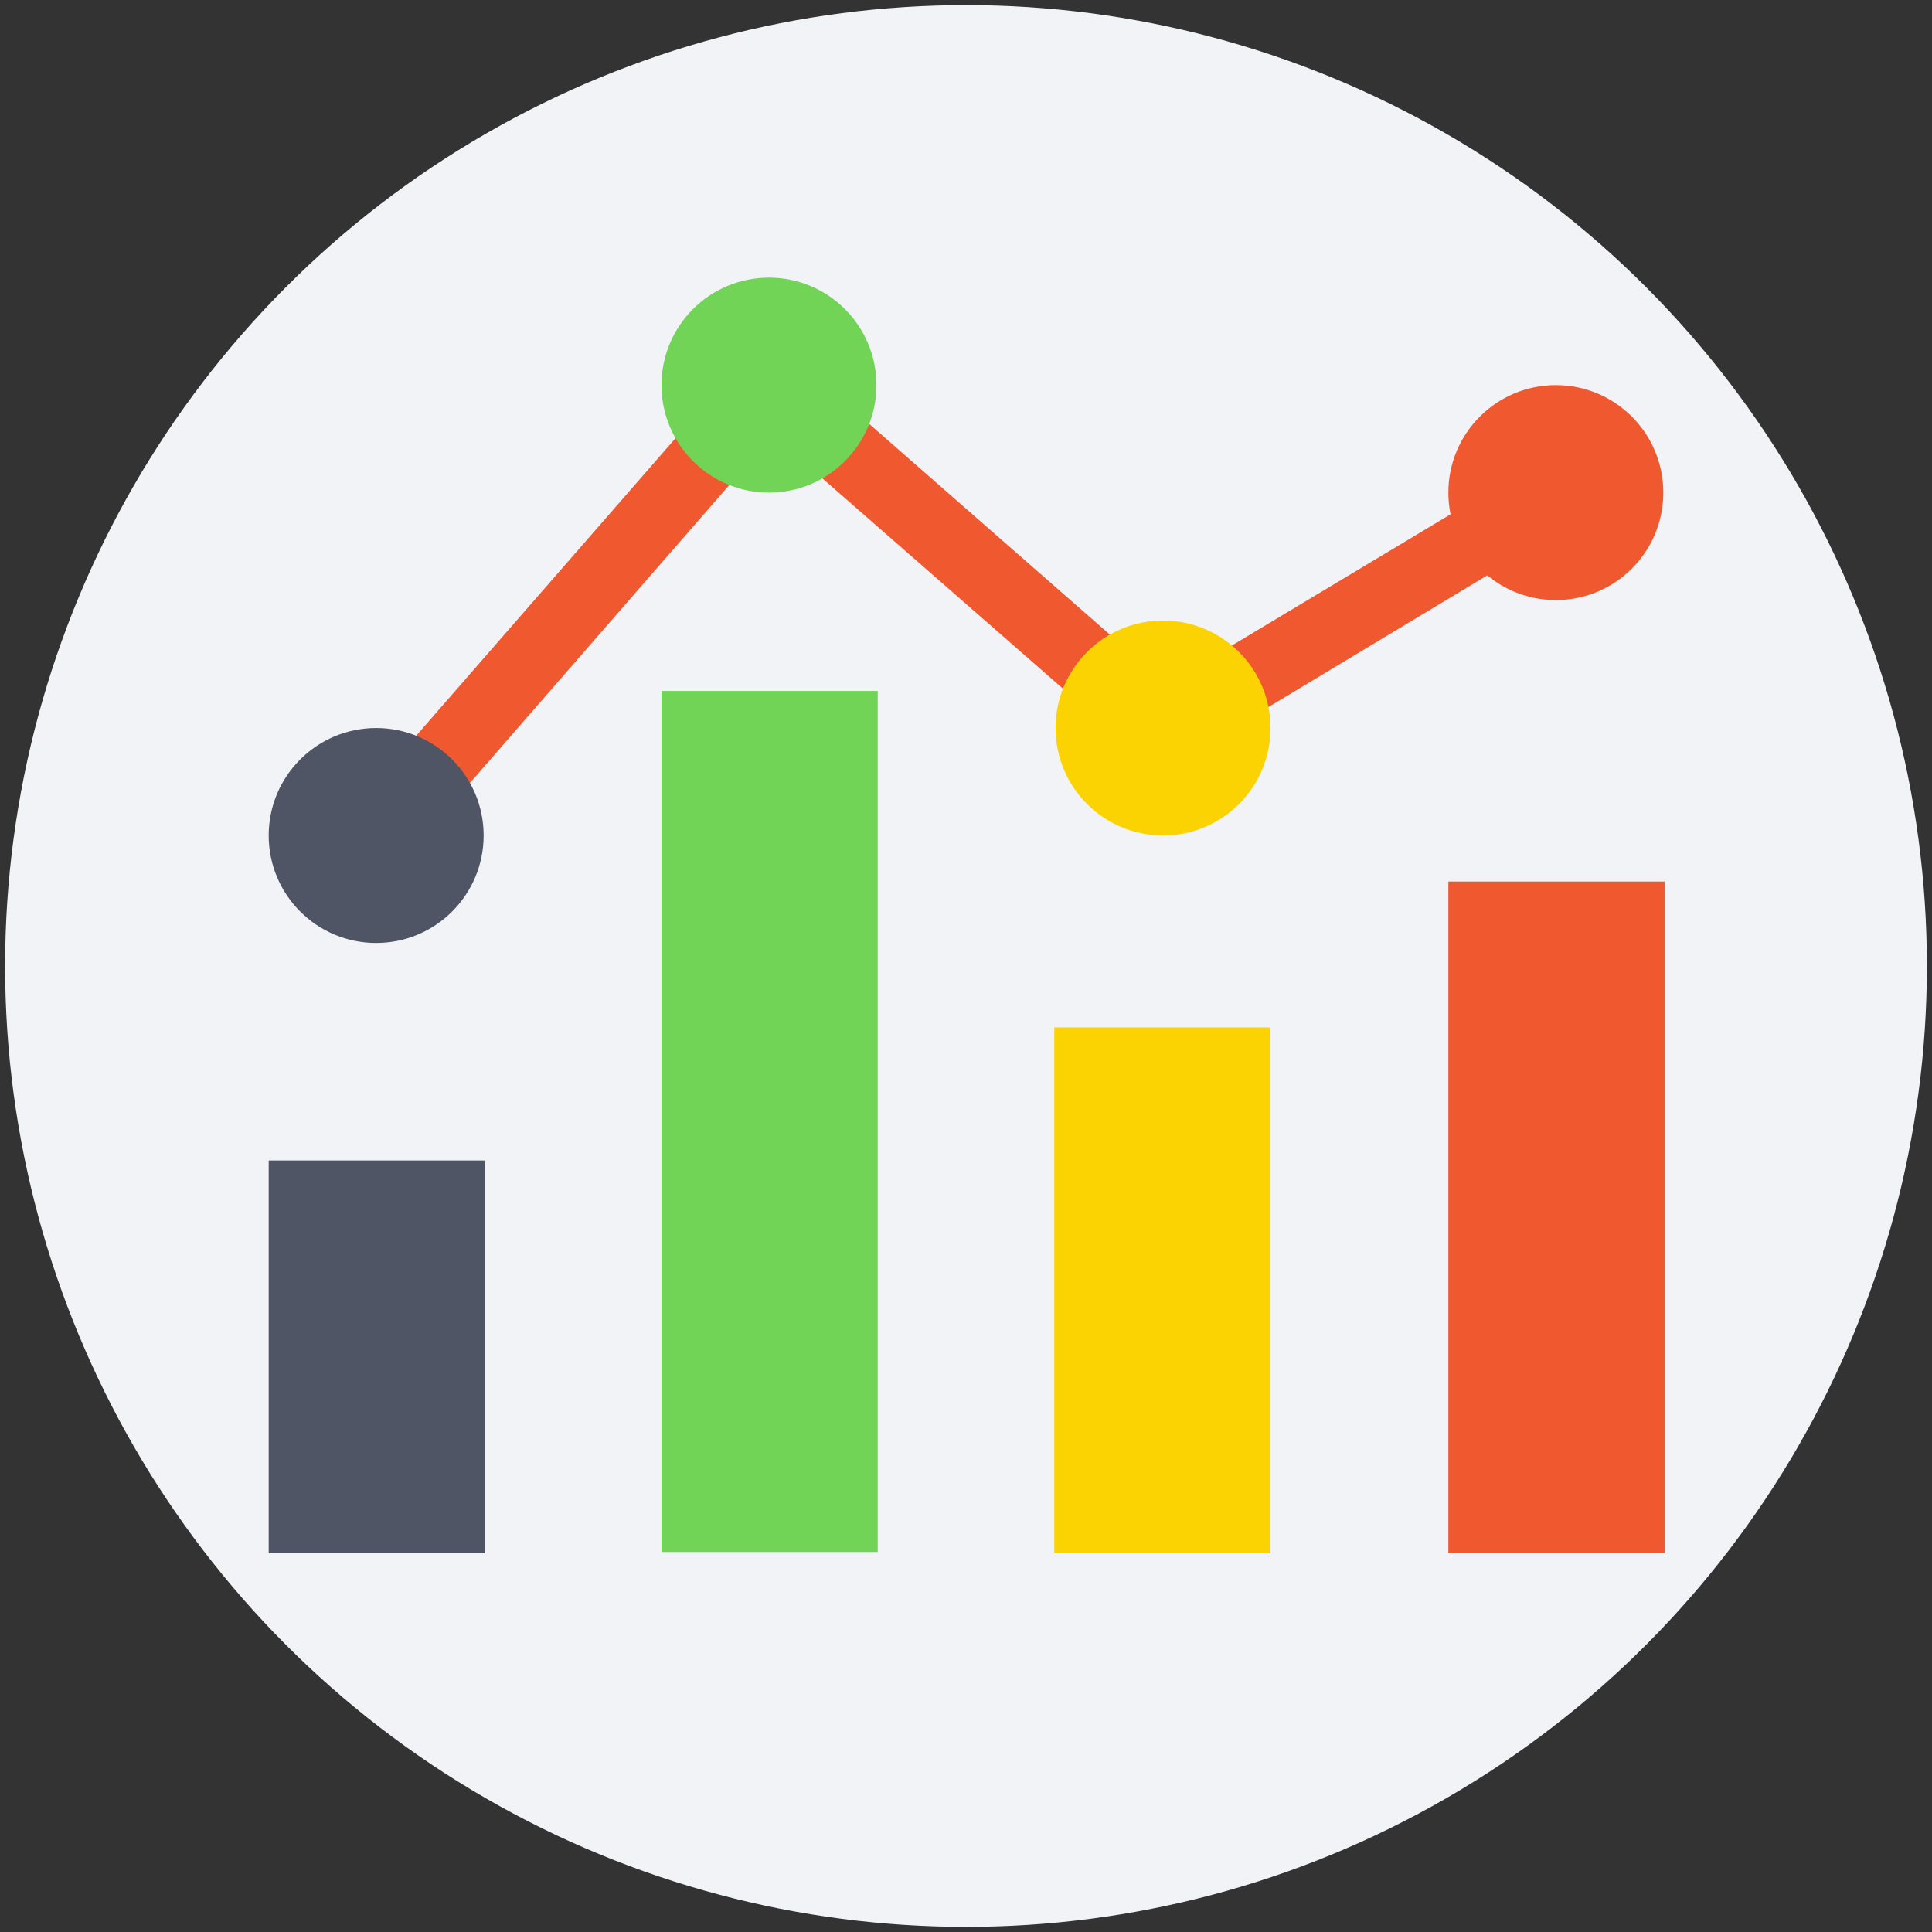
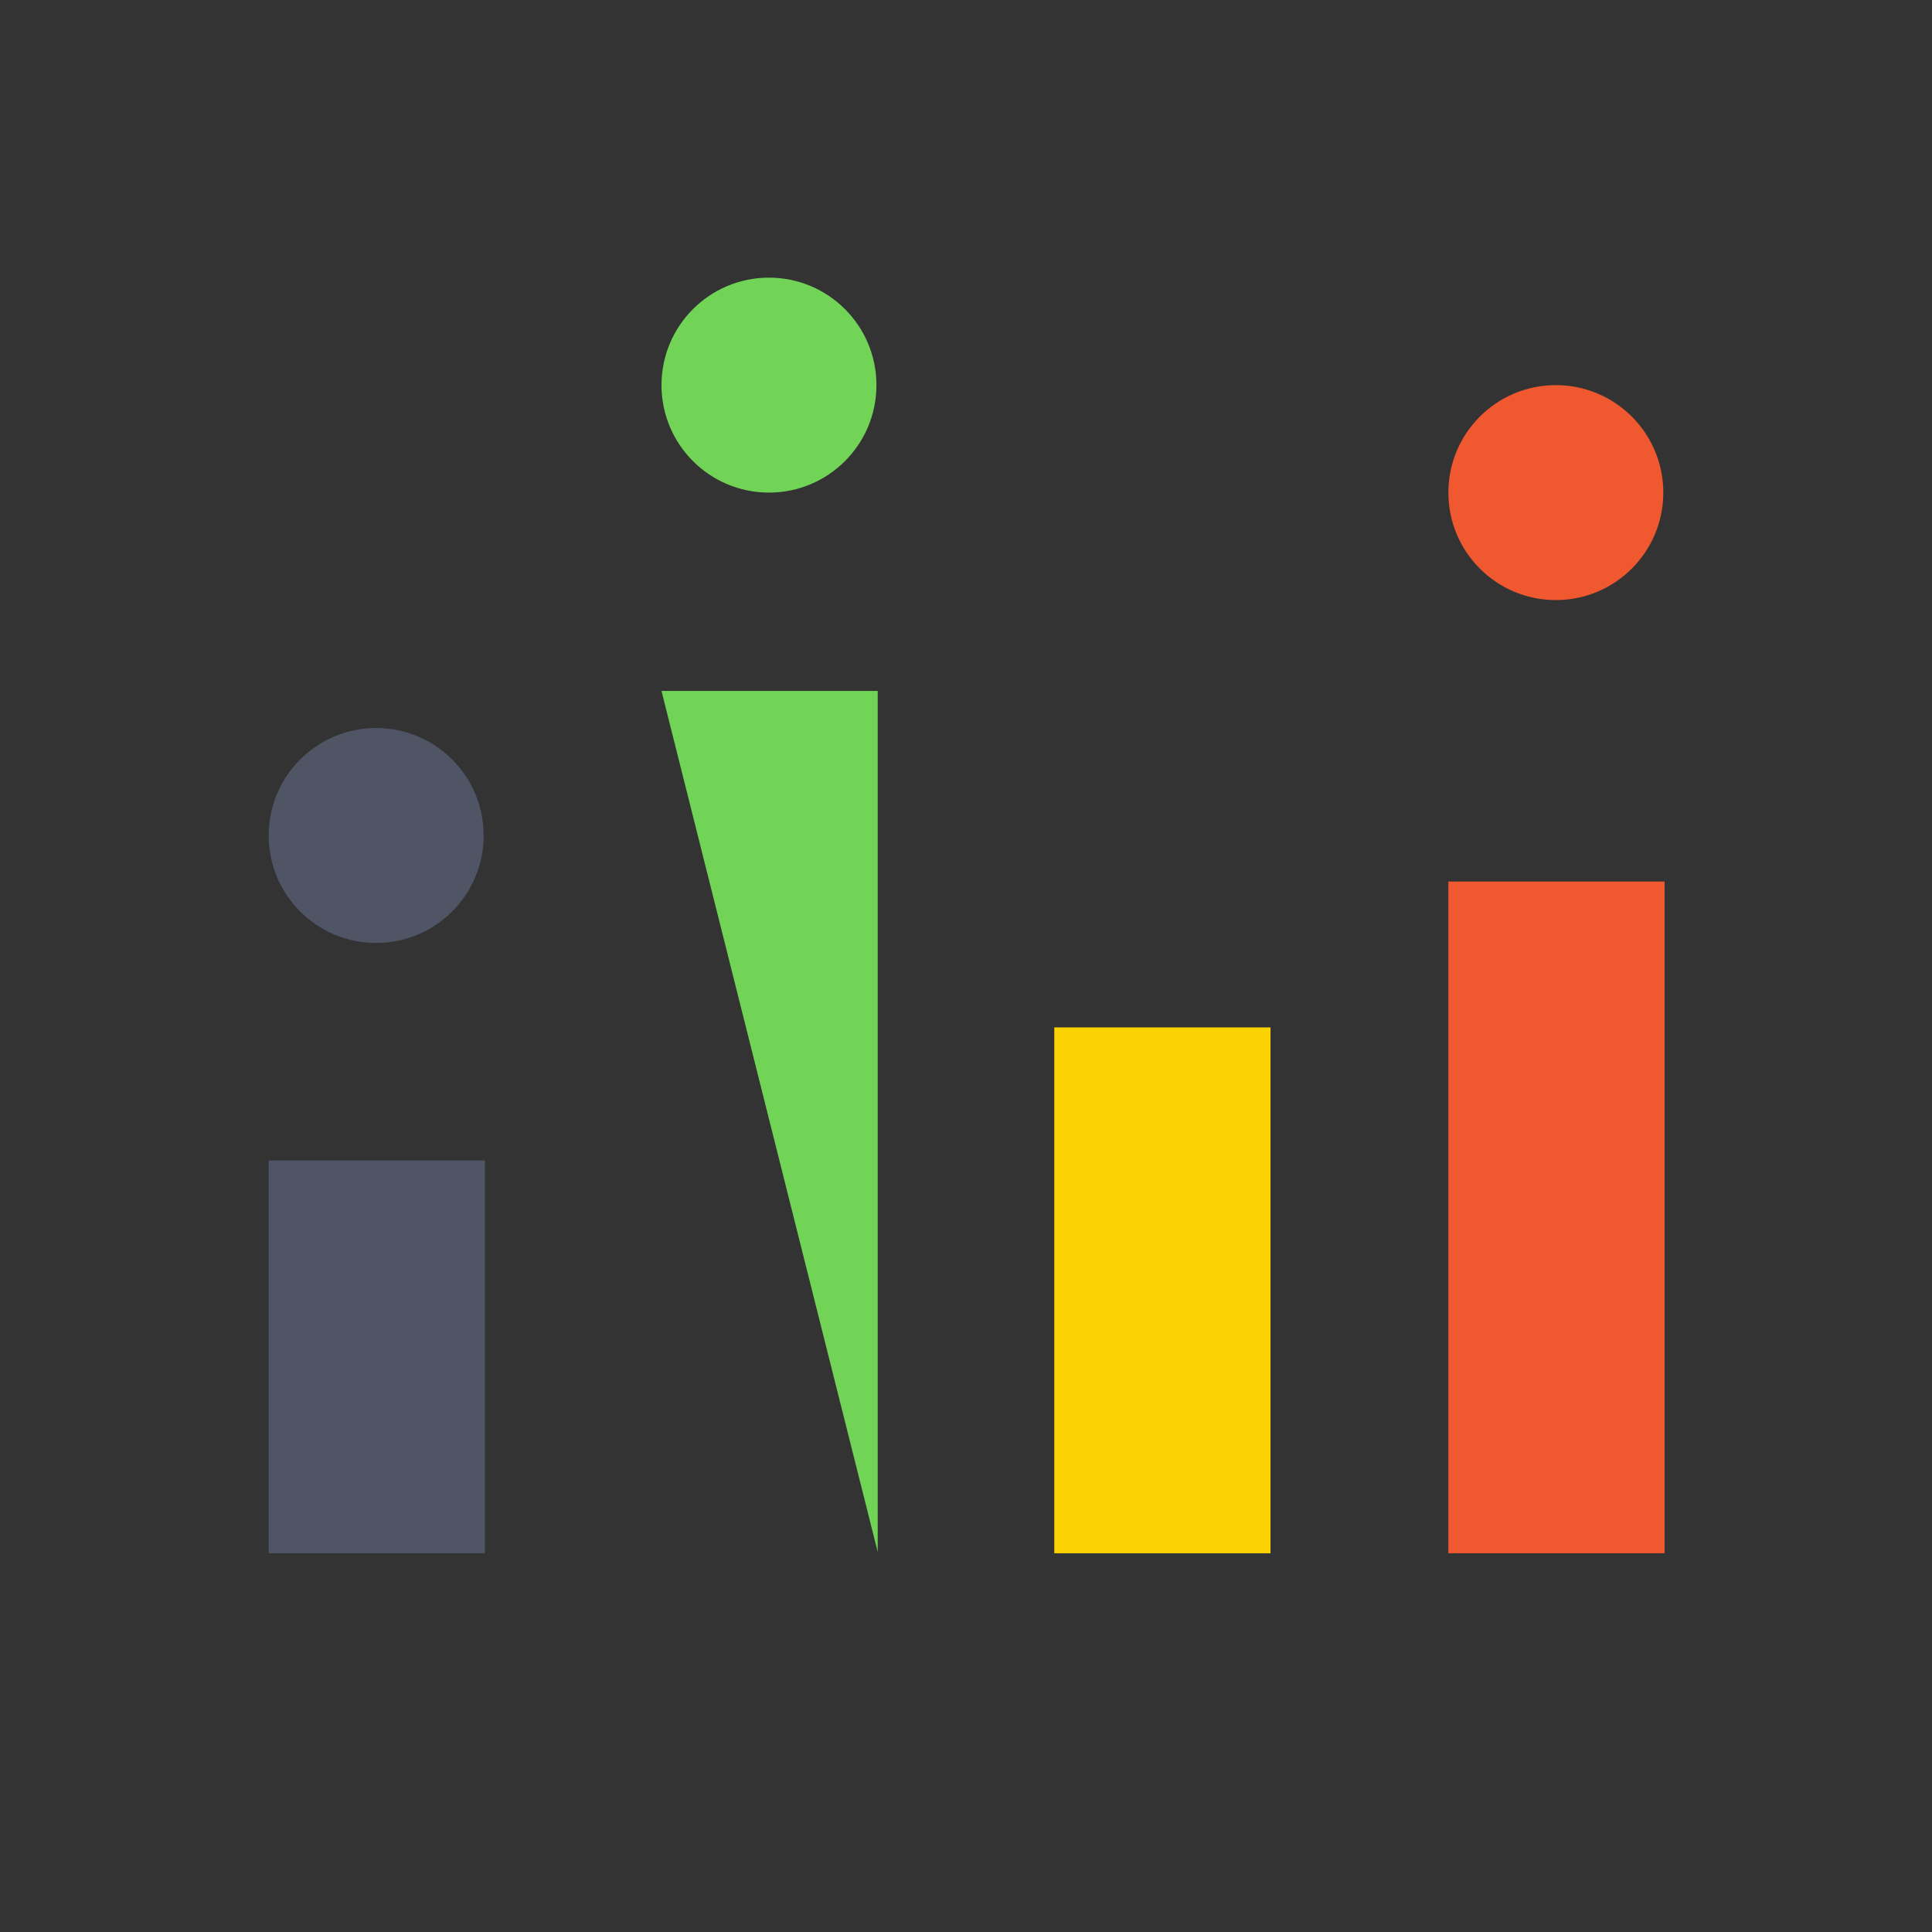
<svg xmlns="http://www.w3.org/2000/svg" id="Layer_1" enable-background="new 0 0 151 151" viewBox="0 0 151 151">
  <rect x="0" y="0" width="151" height="151" fill="#333333" stroke="none" />
  <g>
-     <circle cx="75.5" cy="75.5" fill="#f1f3f7" r="75.1" />
    <g>
      <g>
-         <path d="m31.5 67.2-4.2-3.7 32.6-37.4 31.3 27.4 29-17.4 2.8 4.8-32.4 19.5-30.2-26.4z" fill="#f0582f" />
-       </g>
+         </g>
      <path d="m21 90.7h16.9v30.7h-16.9z" fill="#4f5565" />
-       <path d="m51.7 54h16.9v67.3h-16.9z" fill="#71d456" />
+       <path d="m51.7 54h16.9v67.3z" fill="#71d456" />
      <path d="m82.4 80.3h16.9v41.1h-16.9z" fill="#fbd303" />
      <path d="m113.2 68.9h16.9v52.5h-16.9z" fill="#f0582f" />
      <circle cx="29.4" cy="65.3" fill="#4f5565" r="8.4" />
      <circle cx="60.1" cy="30.1" fill="#71d456" r="8.4" />
-       <circle cx="90.9" cy="56.9" fill="#fbd303" r="8.4" />
      <circle cx="121.6" cy="38.5" fill="#f0582f" r="8.4" />
    </g>
  </g>
</svg>